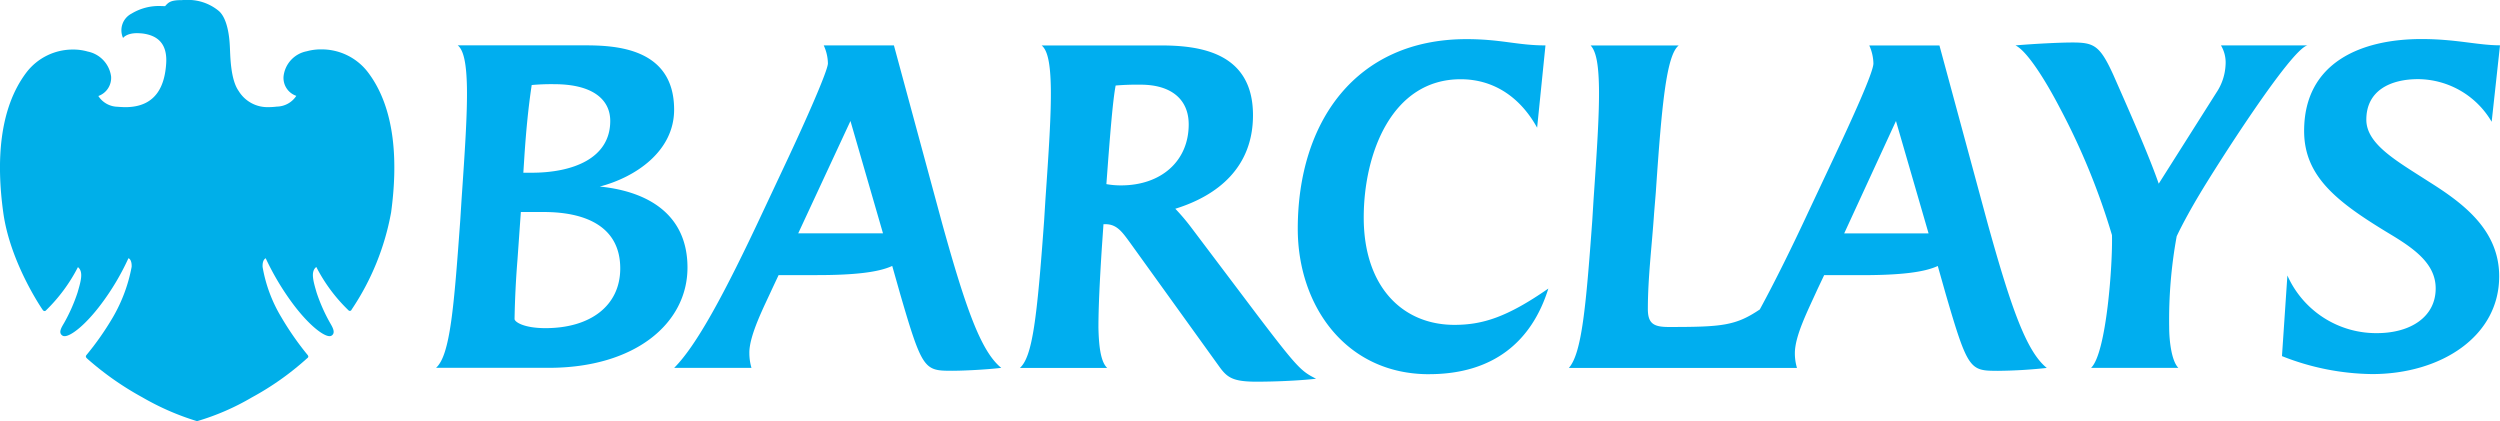
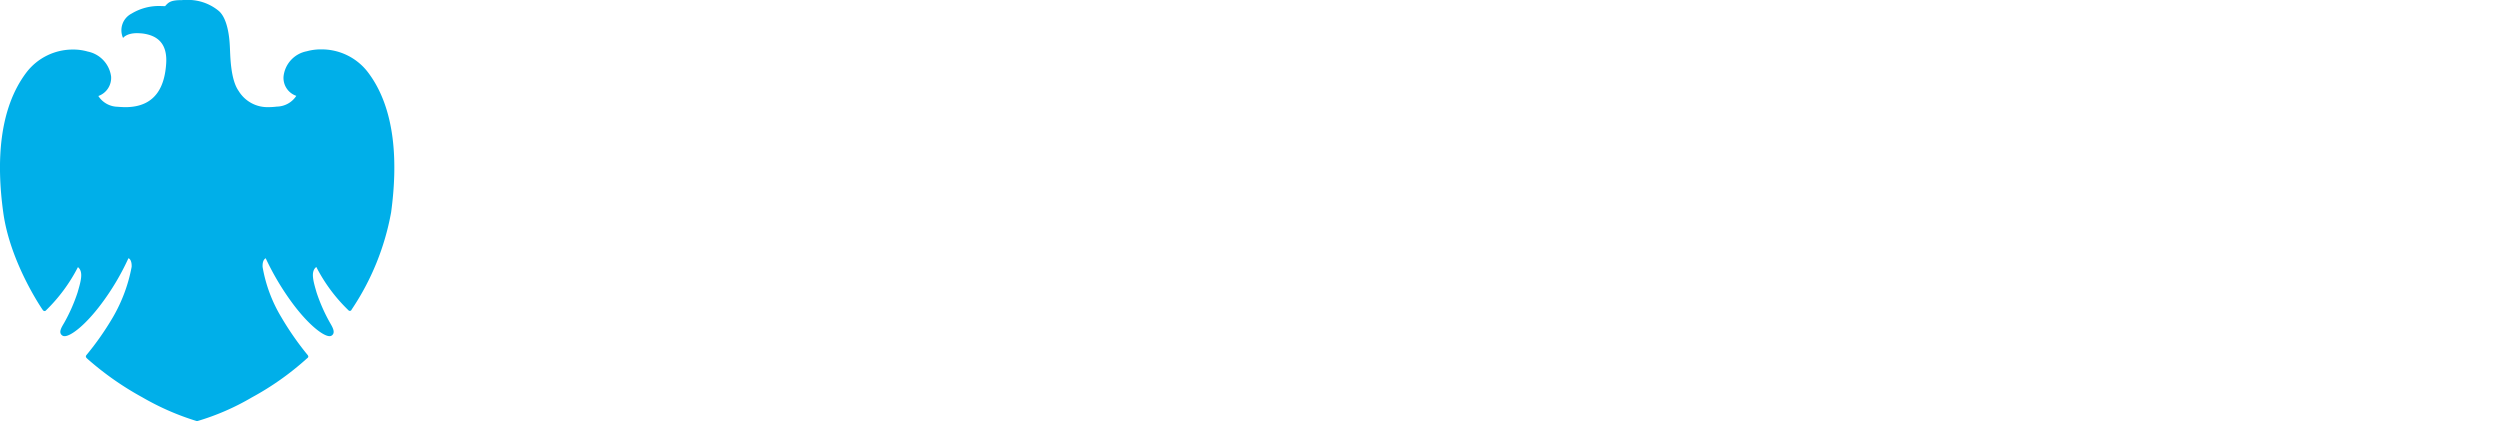
<svg xmlns="http://www.w3.org/2000/svg" width="297.469" height="50.119" viewBox="0 0 297.469 50.119">
  <g id="Barclays" transform="translate(2198.544 0.25)">
-     <path id="Path_604" data-name="Path 604" d="M-1084.728,87.394a10.222,10.222,0,0,0-8.751-5.073c-3.278,0-6.161,1.343-6.161,4.823,0,2.931,3.629,4.919,7.408,7.357,4.123,2.585,8.4,5.763,8.4,11.283,0,7.208-7.008,11.63-15.111,11.63a29.819,29.819,0,0,1-10.735-2.137l.645-9.594a11.562,11.562,0,0,0,10.637,6.86c4.027,0,7.008-1.937,7.008-5.318,0-2.883-2.437-4.671-5.416-6.46-6.265-3.777-10.238-6.812-10.238-12.278,0-8.2,6.859-10.937,13.965-10.937,4.123,0,6.711.746,9.343.746l-.993,9.1m-34.742,8.6c-.9,1.492-2.035,3.528-2.736,5.022a55.211,55.211,0,0,0-.894,10.785c0,1.741.3,4.076,1.092,4.871h-10.386c1.836-1.739,2.585-12.423,2.487-15.8a81.913,81.913,0,0,0-6.166-15.062c-1.835-3.528-3.975-6.861-5.317-7.506,2.335-.2,5.317-.346,6.76-.346,2.583,0,3.281.346,4.873,3.828,2.481,5.618,4.32,9.839,5.414,12.973l6.86-10.836a6.452,6.452,0,0,0,1.092-3.281,3.98,3.98,0,0,0-.547-2.337h10.29c-1.988.448-10.937,14.515-12.825,17.694m-36.137-8.695-6.158,13.368h10.039l-3.878-13.368m12.08,29.72c-3.283,0-3.529-.1-6.164-9.143l-.943-3.331c-1.588.745-4.426,1.092-8.948,1.092h-4.572l-.8,1.689c-1.143,2.538-2.684,5.515-2.684,7.608a6.046,6.046,0,0,0,.25,1.739h-27.14c1.542-1.739,2.04-7.355,2.784-17.547l.149-2.434c.4-5.816.7-10.289.647-13.418-.05-2.585-.3-4.226-.994-4.97h10.49c-1.492,1.144-2.042,7.306-2.734,17.5l-.2,2.434c-.25,3.778-.745,7.654-.745,11.432,0,1.737.7,2.135,2.487,2.135,6.359,0,7.953-.149,10.833-2.087,1.788-3.281,3.829-7.408,5.814-11.681l2.688-5.715c2.533-5.369,5.017-10.837,5.017-11.88a5.422,5.422,0,0,0-.494-2.139h8.349l5.763,21.274c2.832,10.19,4.624,15.159,7.01,17.1a58.715,58.715,0,0,1-5.868.346m-67.646.4c-9.891,0-15.609-8.151-15.609-17.3,0-12.724,6.907-22.569,20.08-22.569,4.125,0,6.065.746,9.393.746l-.993,9.792c-1.889-3.43-4.972-5.766-9.1-5.766-8.2,0-11.531,8.849-11.531,16.454,0,8.249,4.624,12.771,10.785,12.771,3.331,0,6.262-.9,11.184-4.323-1.986,6.365-6.61,10.191-14.214,10.191m-34.294-34.445a29.463,29.463,0,0,0-2.982.1c-.3,1.64-.548,4.473-.9,9.044l-.2,2.686a9.314,9.314,0,0,0,1.743.152c4.769,0,8.052-2.887,8.052-7.258,0-2.986-2.087-4.725-5.715-4.725m13.863,35.341c-2.832,0-3.529-.449-4.472-1.743l-10.736-14.911c-.845-1.142-1.491-2.086-2.832-2.086h-.249l-.2,2.883c-.251,3.928-.4,7.061-.4,9.4.05,2.585.349,4.172,1.045,4.82h-10.388c1.489-1.343,2.034-5.816,2.882-17.547l.15-2.434c.4-5.765.7-10.24.646-13.37-.051-2.734-.346-4.425-1.095-5.022h14.165c4.622,0,10.985.8,10.985,8.3,0,6.161-4.126,9.543-9.244,11.132a24.654,24.654,0,0,1,1.939,2.289l7.8,10.338c4.871,6.412,5.268,6.709,7.01,7.6-2.188.248-5.119.349-7.01.349M-1280.01,87.3l-6.217,13.37h10.089L-1280.01,87.3m12.075,29.72c-3.278,0-3.528-.1-6.161-9.143l-.944-3.331c-1.594.745-4.426,1.092-8.948,1.092h-4.572l-.794,1.689c-.8,1.792-2.734,5.471-2.685,7.608a6.261,6.261,0,0,0,.25,1.739h-9.195c2.634-2.634,5.965-8.747,10.587-18.638l2.685-5.715c2.434-5.169,5.02-11.034,5.02-11.88a5.344,5.344,0,0,0-.5-2.139h8.353l5.763,21.274c2.833,10.19,4.622,15.159,7.008,17.1-2.137.248-4.822.345-5.868.345m-47.319-34.1a25.541,25.541,0,0,0-2.684.1c-.4,2.684-.647,5.268-.844,8.1l-.15,2.335h.994c4.871,0,9.346-1.689,9.346-6.16,0-2.588-2.139-4.375-6.663-4.375m-1.24,15.209h-2.734l-.4,5.666q-.285,3.522-.349,7.058c0,.35,1.092,1.095,3.676,1.095,5.369,0,8.9-2.684,8.9-7.109,0-4.921-4.027-6.709-9.1-6.709m.6,18.54h-13.42c1.691-1.492,2.139-7.307,2.883-17.547l.149-2.385c.4-5.816.7-10.289.647-13.418-.05-2.685-.349-4.425-1.095-5.022h15.01c3.578,0,10.737.2,10.737,7.654,0,4.97-4.624,8.052-8.848,9.148,5.965.6,10.438,3.478,10.438,9.64,0,6.66-6.263,11.929-16.5,11.929" transform="translate(-817.34 -73.154)" fill="#00aeef" />
    <path id="Path_605" data-name="Path 605" d="M187.08,13101.7c-1.327,0-1.6.225-2.03.721l-.527-.016a6.281,6.281,0,0,0-3.452.895,2.232,2.232,0,0,0-1.023,2.908s.384-.574,1.662-.574c.16,0,.384.016.591.031,1.758.207,3.037,1.119,2.877,3.58-.16,2.445-1.055,5.162-4.795,5.193,0,0-.479,0-.991-.047a2.785,2.785,0,0,1-2.285-1.279,2.291,2.291,0,0,0,1.518-2.316,3.5,3.5,0,0,0-2.781-2.973,6.184,6.184,0,0,0-1.742-.24,6.945,6.945,0,0,0-5.546,2.717c-3.308,4.363-3.58,10.74-2.765,16.654.8,5.914,4.571,11.428,4.683,11.586a.3.3,0,0,0,.24.16.215.215,0,0,0,.128-.047,19.748,19.748,0,0,0,3.836-5.18c.7.561.32,1.758-.048,3.037a20.151,20.151,0,0,1-1.6,3.611c-.32.545-.735,1.184-.16,1.52a.473.473,0,0,0,.224.047c.735,0,2.445-1.277,4.363-3.836a29.438,29.438,0,0,0,3.228-5.434c.16.033.416.32.384,1.023a18.763,18.763,0,0,1-2.238,6.01,34.223,34.223,0,0,1-3.133,4.475c-.16.207-.032.32.08.432a35.87,35.87,0,0,0,6.553,4.6,30.971,30.971,0,0,0,6.521,2.844,28.918,28.918,0,0,0,6.521-2.828,33.715,33.715,0,0,0,6.553-4.635c.112-.08.256-.191.08-.416a34.914,34.914,0,0,1-3.117-4.475,17.22,17.22,0,0,1-2.238-5.994c-.032-.734.224-.959.368-1.039a31.353,31.353,0,0,0,3.244,5.434c1.918,2.559,3.628,3.836,4.347,3.836a.473.473,0,0,0,.224-.047c.543-.32.16-.99-.16-1.535a20.271,20.271,0,0,1-1.6-3.611c-.368-1.279-.751-2.494-.032-3.037a19.478,19.478,0,0,0,3.836,5.162.2.2,0,0,0,.16.064.231.231,0,0,0,.208-.16,30.4,30.4,0,0,0,4.7-11.586c.8-5.914.543-12.307-2.765-16.654a6.931,6.931,0,0,0-5.562-2.717,6.243,6.243,0,0,0-1.71.223,3.426,3.426,0,0,0-2.765,2.99,2.252,2.252,0,0,0,1.518,2.316,2.818,2.818,0,0,1-2.317,1.279,7.748,7.748,0,0,1-.975.063,4.008,4.008,0,0,1-3.564-1.916c-1.023-1.439-.991-4.381-1.055-5.371-.048-.99-.256-3.244-1.311-4.156a5.739,5.739,0,0,0-3.916-1.309h-.32" transform="translate(-2363.949 -13101.938)" fill="#00afe9" />
  </g>
</svg>